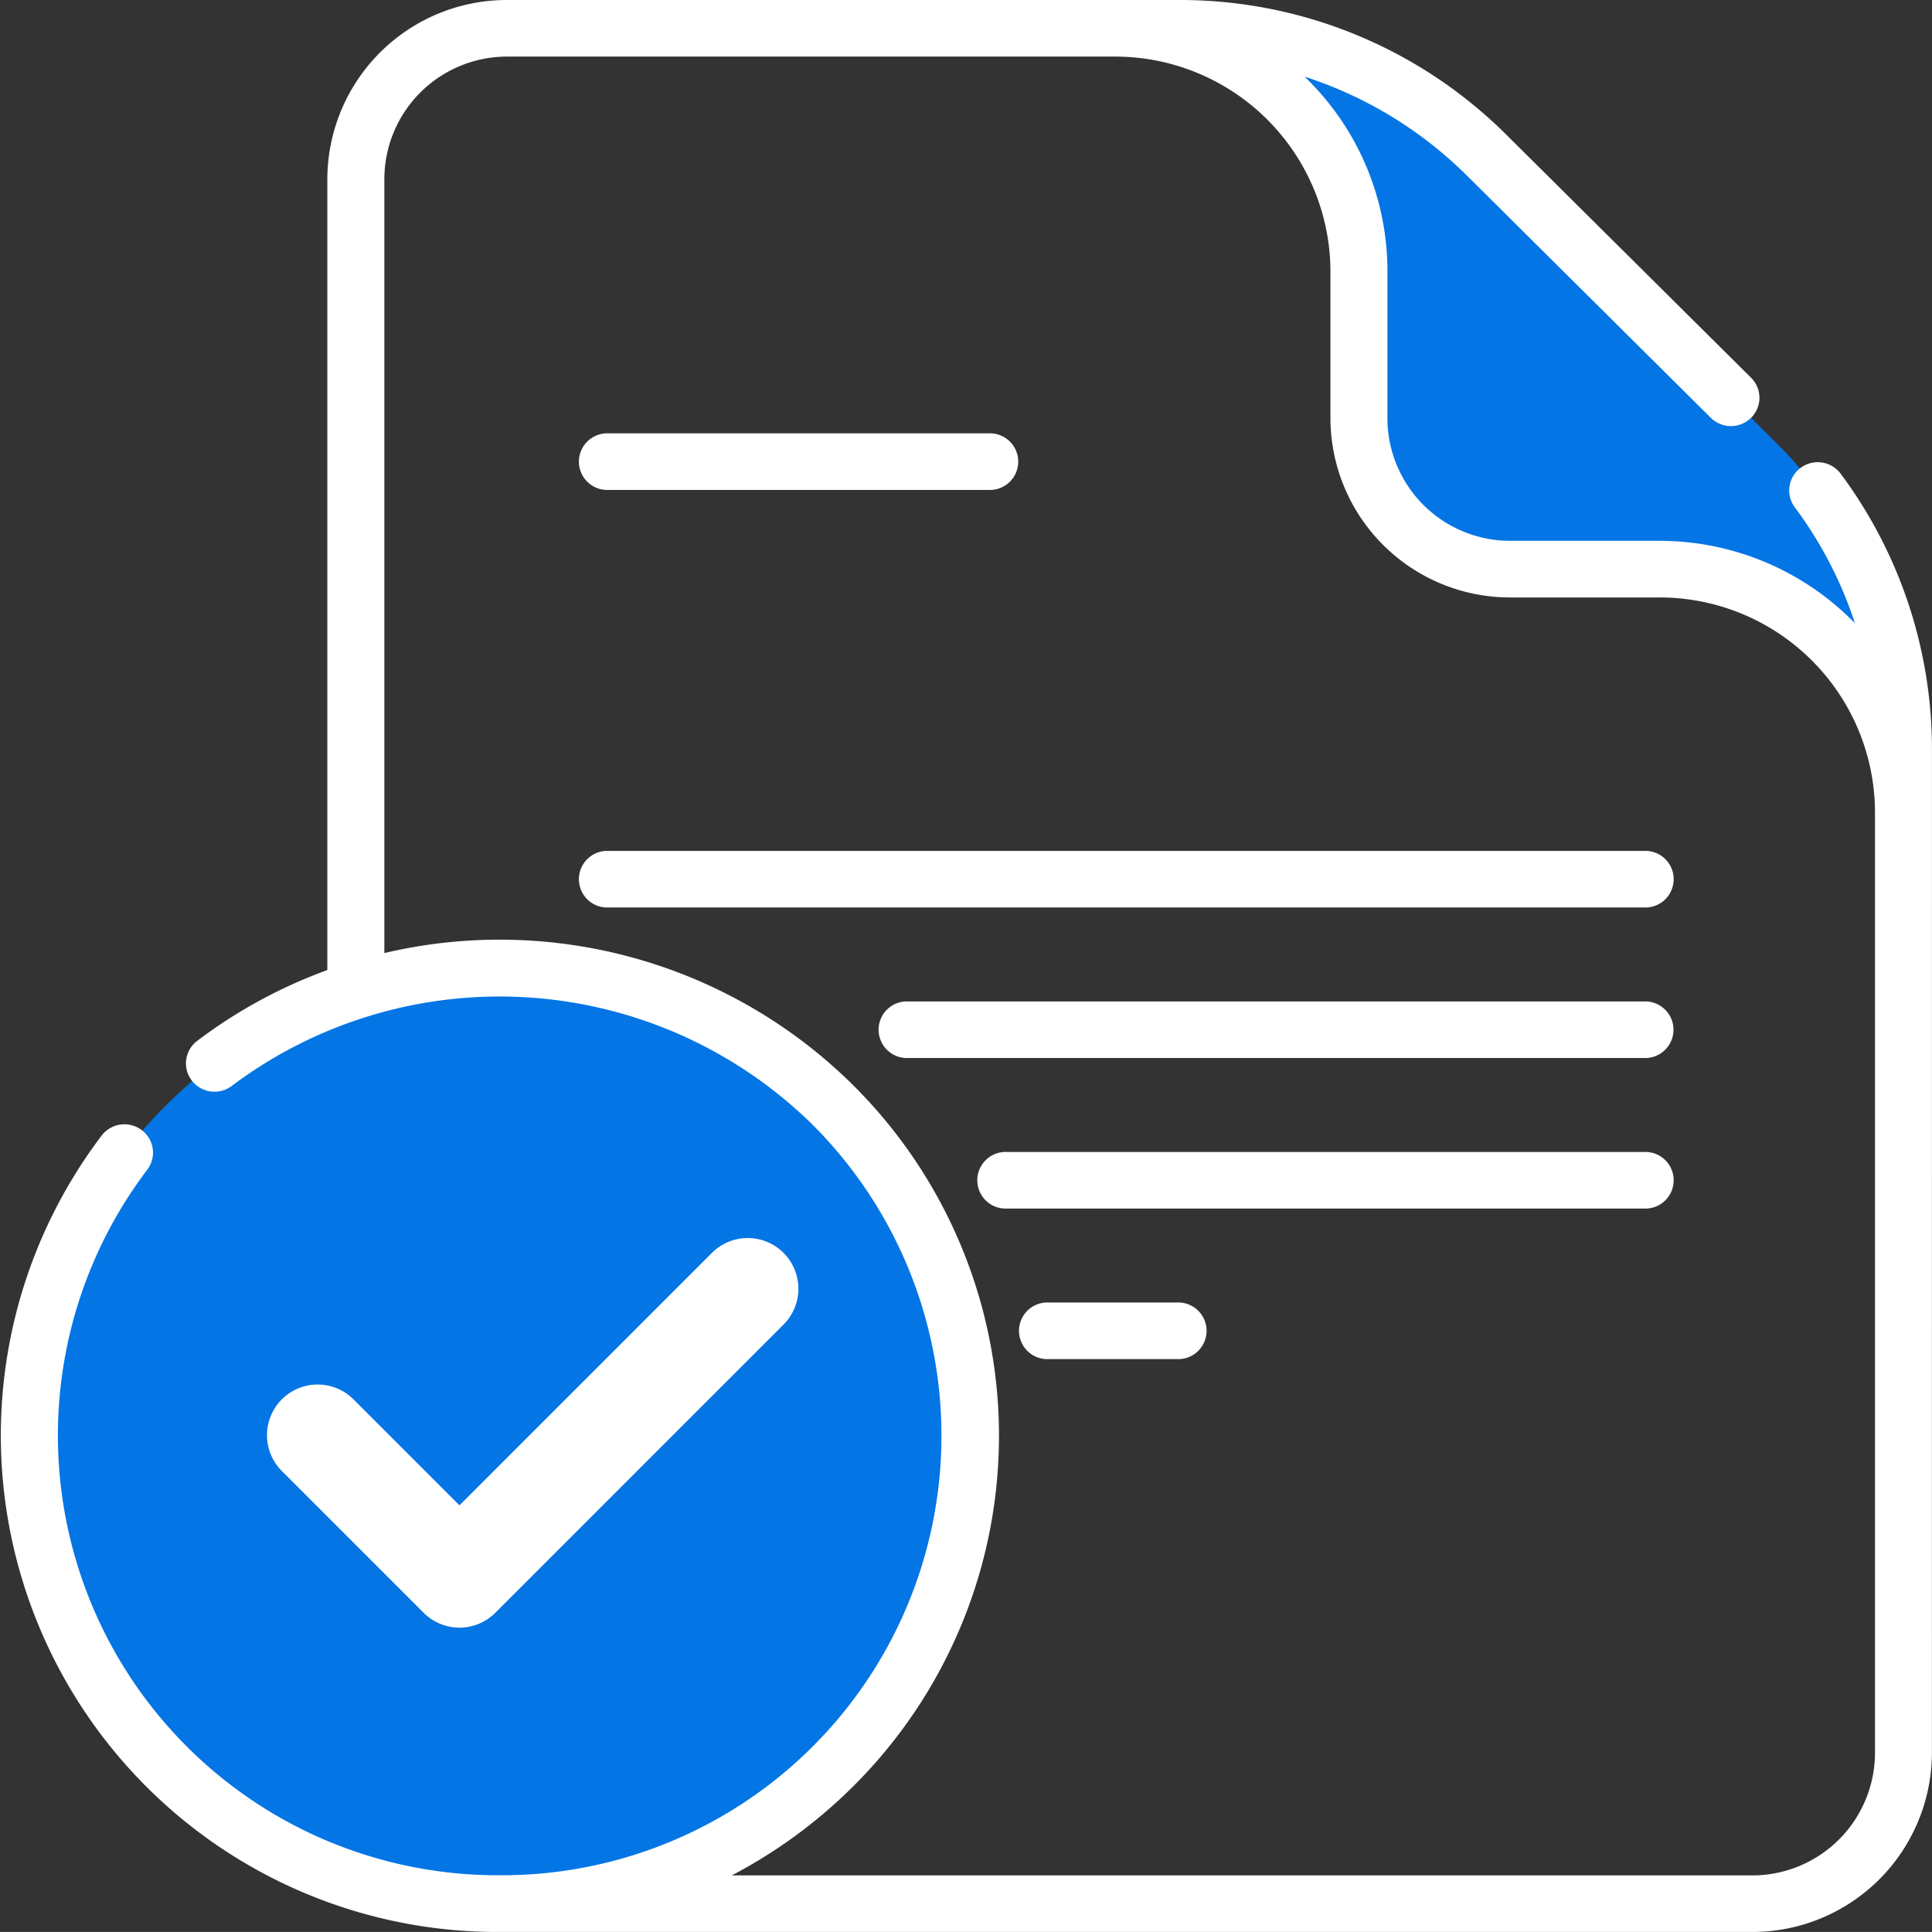
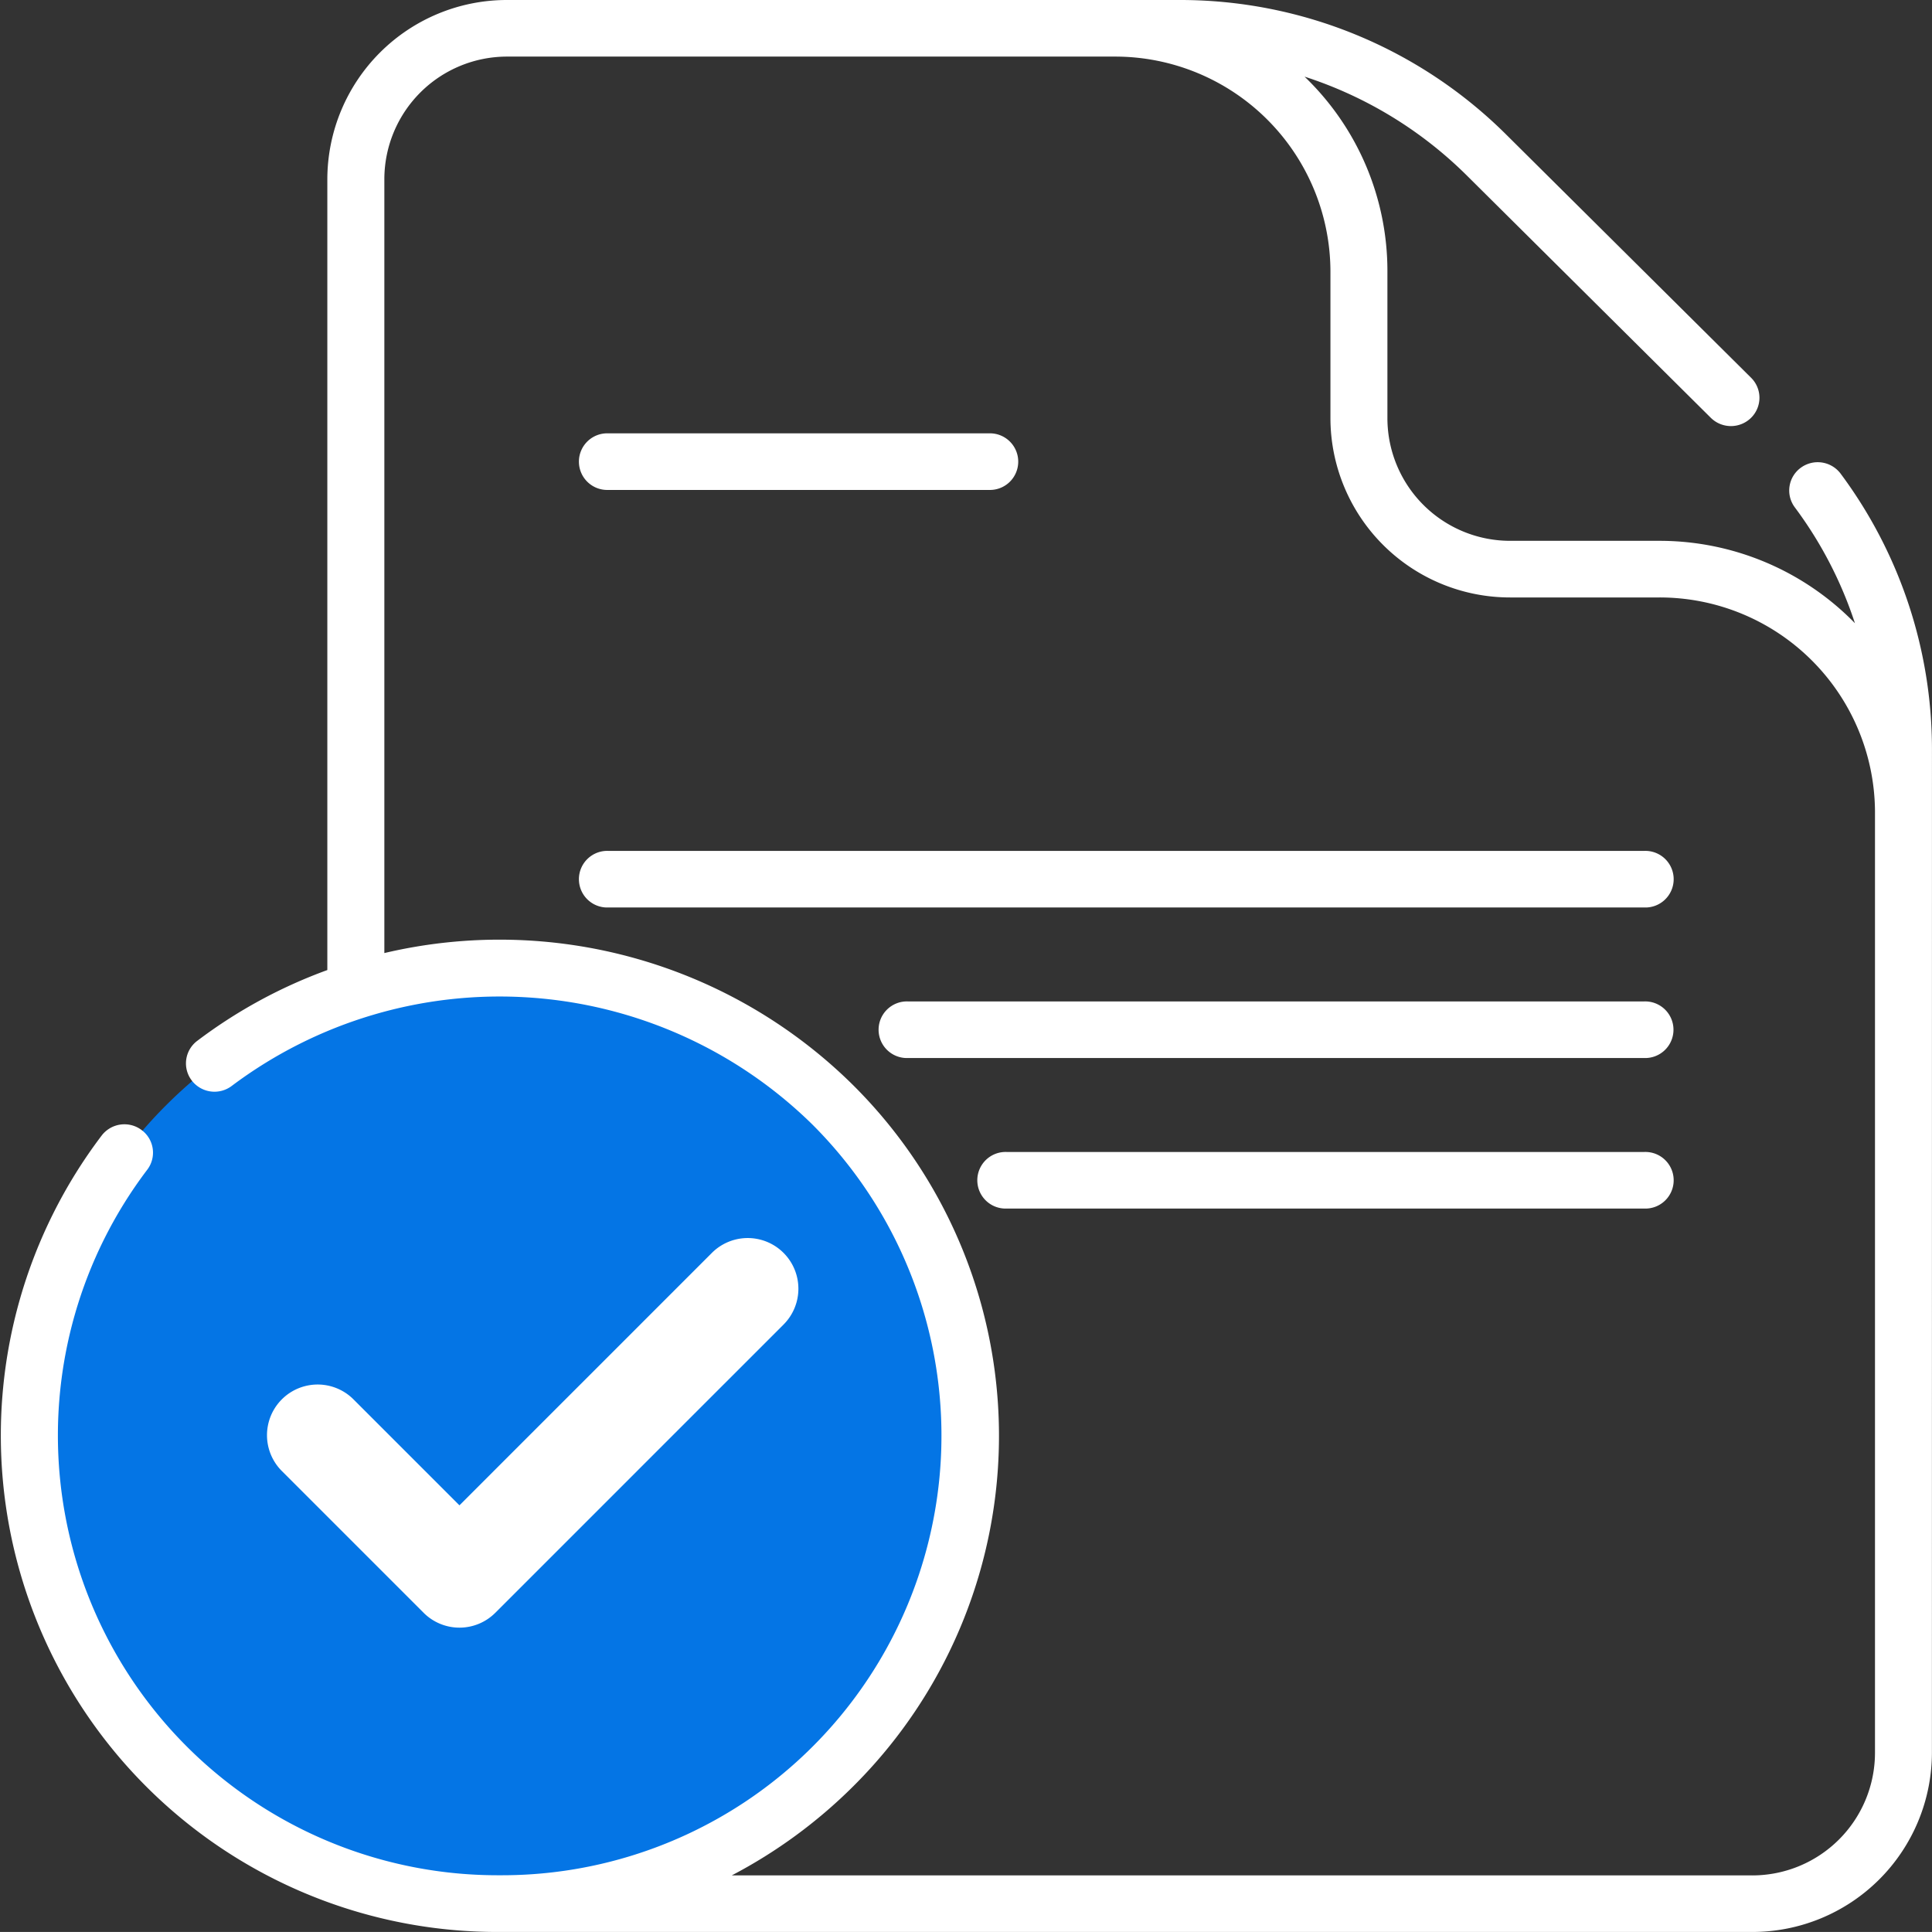
<svg xmlns="http://www.w3.org/2000/svg" width="49.809" height="49.808" viewBox="0 0 49.809 49.808">
  <rect x="0" y="0" width="49.809" height="49.808" fill="#333333" stroke="none" />
  <g id="schedule_ride_inactive" transform="translate(-5.002 -5.502)">
    <g id="Group_13813" data-name="Group 13813" transform="translate(5.002 5.502)">
      <g id="Group_13815" data-name="Group 13815" transform="translate(0 0)">
        <g id="cancel" transform="translate(0)">
          <g id="Group_14019" data-name="Group 14019" transform="translate(0.735 0.73)">
            <g id="Group_14017" data-name="Group 14017" transform="translate(8.439)">
-               <path id="Path_28037" data-name="Path 28037" d="M135.312,26.058V51.969a3.892,3.892,0,0,1-3.905,3.88H99.318a3.9,3.9,0,0,1-3.8-2.975L95.5,50.656l-.091-13.209V11.38A3.892,3.892,0,0,1,99.318,7.5h17.308c1.555,0,6.593,4.266,11.046,8.758,4.063,4.1,7.64,8.39,7.64,9.8Z" transform="translate(-95.413 -7.5)" fill="rgba(255,255,255,0)" />
-               <path id="Path_28040" data-name="Path 28040" d="M315.448,26.059V27.7a6.279,6.279,0,0,0-6.3-6.256h-3.834a3.893,3.893,0,0,1-3.906-3.879V13.756a6.279,6.279,0,0,0-6.3-6.256h1.652a11.259,11.259,0,0,1,7.933,3.263l7.468,7.417A11.105,11.105,0,0,1,315.448,26.059Z" transform="translate(-275.549 -7.5)" fill="#0475e5" />
+               <path id="Path_28037" data-name="Path 28037" d="M135.312,26.058V51.969a3.892,3.892,0,0,1-3.905,3.88H99.318a3.9,3.9,0,0,1-3.8-2.975L95.5,50.656l-.091-13.209V11.38A3.892,3.892,0,0,1,99.318,7.5h17.308c1.555,0,6.593,4.266,11.046,8.758,4.063,4.1,7.64,8.39,7.64,9.8" transform="translate(-95.413 -7.5)" fill="rgba(255,255,255,0)" />
            </g>
            <g id="Group_14018" data-name="Group 14018" transform="translate(0 24.224)">
              <path id="Path_30727" data-name="Path 30727" d="M12.145,0A12.063,12.063,0,1,1,0,12.062,12.1,12.1,0,0,1,12.145,0Z" fill="#0475e5" />
            </g>
            <path id="XMLID_938_" d="M338.08,62.7l-6.508,6.508-2.732-2.732a1.306,1.306,0,1,0-1.847,1.847l3.656,3.656a1.306,1.306,0,0,0,1.847,0l7.432-7.432A1.306,1.306,0,0,0,338.08,62.7Z" transform="translate(-320.462 -31.129)" fill="#fff" />
          </g>
          <g id="Group_14020" data-name="Group 14020">
            <path id="Path_28042" data-name="Path 28042" d="M181.791,225.5h-26.71a.73.73,0,1,0,0,1.459h26.71a.73.73,0,1,0,0-1.459Z" transform="translate(-139.399 -203.563)" fill="#fff" />
            <path id="Path_28043" data-name="Path 28043" d="M252.984,265.395H234a.73.73,0,1,0,0,1.459h18.979a.73.73,0,1,0,0-1.459Z" transform="translate(-210.592 -239.577)" fill="#fff" />
            <path id="Path_28044" data-name="Path 28044" d="M276.381,305.29H259.943a.73.73,0,1,0,0,1.459h16.439a.73.73,0,1,0,0-1.459Z" transform="translate(-233.99 -275.591)" fill="#fff" />
-             <path id="Path_28045" data-name="Path 28045" d="M274.239,345.185h-3.322a.73.73,0,1,0,0,1.459h3.322a.73.73,0,1,0,0-1.459Z" transform="translate(-243.889 -311.605)" fill="#fff" />
            <path id="Path_28046" data-name="Path 28046" d="M155.081,116.305h9.812a.73.73,0,1,0,0-1.459h-9.812a.73.73,0,1,0,0,1.459Z" transform="translate(-139.399 -103.674)" fill="#fff" />
            <path id="Path_28048" data-name="Path 28048" d="M51.555,19.289A11.9,11.9,0,0,0,49.2,12.211a.738.738,0,0,0-1.028-.151.726.726,0,0,0-.152,1.021,10.4,10.4,0,0,1,1.549,2.986,7.037,7.037,0,0,0-5.046-2.124H40.687a3.164,3.164,0,0,1-3.171-3.15V6.986A6.943,6.943,0,0,0,35.38,1.976a10.54,10.54,0,0,1,4.167,2.532l6.306,6.263a.738.738,0,0,0,1.039,0,.726.726,0,0,0,0-1.032L40.586,3.477A11.916,11.916,0,0,0,32.134,0H14.826a4.63,4.63,0,0,0-4.64,4.609v20.4a12.833,12.833,0,0,0-3.355,1.826.726.726,0,0,0-.139,1.023.738.738,0,0,0,1.03.138A11.5,11.5,0,0,1,22.7,29a11.333,11.333,0,0,1-8.068,19.346A11.339,11.339,0,0,1,5.542,30.158.726.726,0,0,0,5.4,29.135a.738.738,0,0,0-1.03.138A12.8,12.8,0,0,0,14.628,49.808H46.914a4.63,4.63,0,0,0,4.64-4.609Zm-4.641,29.06h-26.3a12.916,12.916,0,0,0,3.122-2.288,12.745,12.745,0,0,0,0-18.09,12.948,12.948,0,0,0-12.08-3.4V4.609a3.164,3.164,0,0,1,3.171-3.15H30.482a5.552,5.552,0,0,1,5.565,5.527v3.808a4.63,4.63,0,0,0,4.64,4.609h3.835a5.552,5.552,0,0,1,5.564,5.489V45.2a3.164,3.164,0,0,1-3.171,3.15Z" transform="translate(-1.747 0)" fill="#fff" />
          </g>
        </g>
      </g>
    </g>
  </g>
</svg>